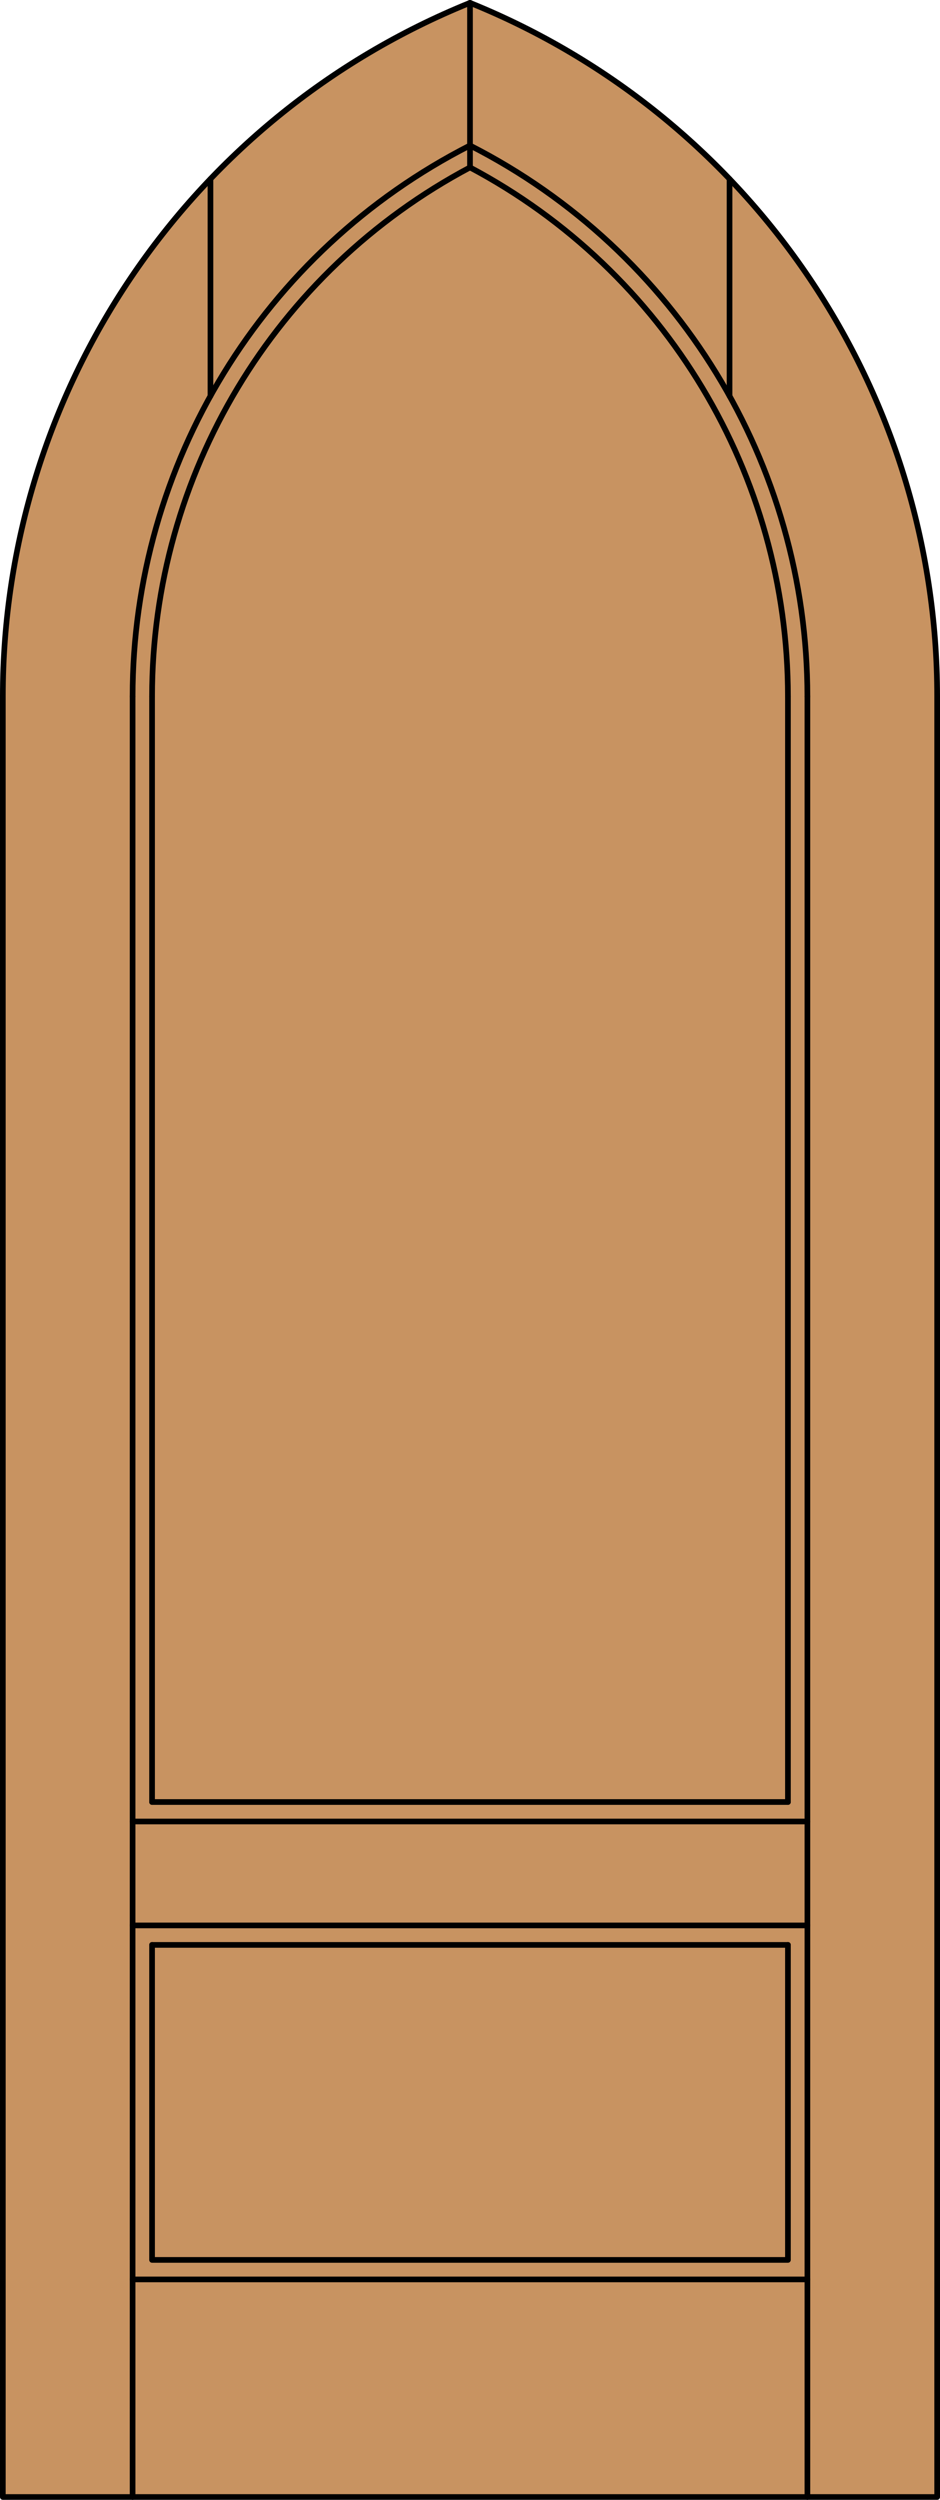
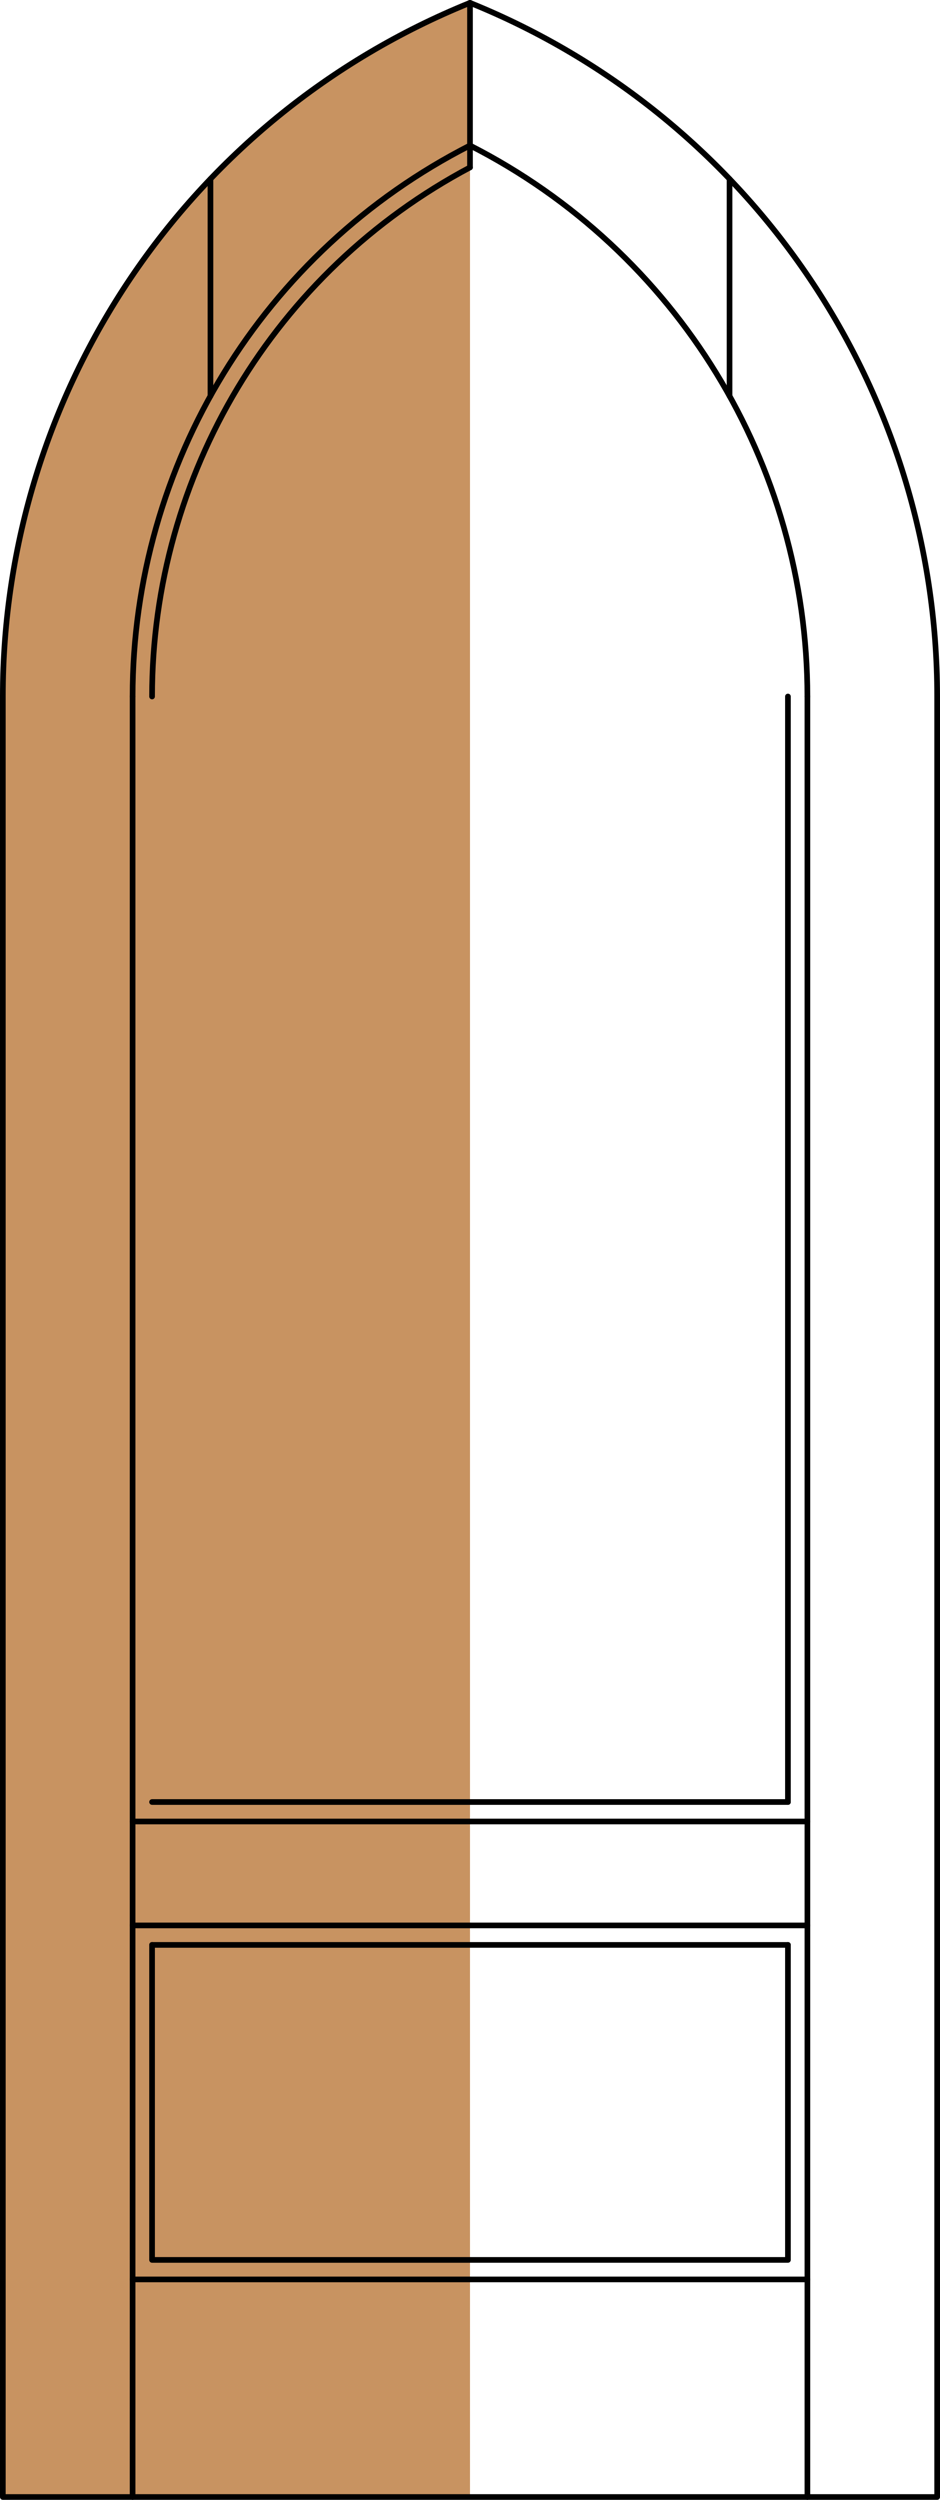
<svg xmlns="http://www.w3.org/2000/svg" version="1.1" id="Layer_1" x="0px" y="0px" viewBox="0 0 83.012 220.532" style="enable-background:new 0 0 83.012 220.532;" xml:space="preserve">
  <style type="text/css">
	.st0{fill:#C89361;}
	.st1{fill:none;stroke:#000000;stroke-width:0.5;stroke-linecap:round;stroke-linejoin:round;}
</style>
  <title>GO-0200-D014</title>
-   <path class="st0" d="M82.762,220.282H0.25V61.444c0-26.898,16.321-51.107,41.256-61.194c24.935,10.087,41.256,34.295,41.256,61.194  V220.282z" />
+   <path class="st0" d="M82.762,220.282H0.25V61.444c0-26.898,16.321-51.107,41.256-61.194V220.282z" />
  <polyline class="st1" points="0.25,61.444 0.25,220.282 82.762,220.282 82.762,61.444 " />
  <line class="st1" x1="11.71" y1="220.282" x2="11.71" y2="61.444" />
  <line class="st1" x1="71.302" y1="220.282" x2="71.302" y2="61.444" />
  <path class="st1" d="M41.506,12.833C23.223,22.144,11.71,40.926,11.71,61.444" />
  <line class="st1" x1="69.583" y1="61.444" x2="69.583" y2="158.971" />
  <polyline class="st1" points="69.583,171.577 69.583,199.367 13.429,199.367 13.429,171.577 " />
-   <line class="st1" x1="13.429" y1="158.971" x2="13.429" y2="61.444" />
  <path class="st1" d="M82.762,61.444c0-26.898-16.321-51.107-41.256-61.194" />
  <path class="st1" d="M71.302,61.444c0-20.518-11.513-39.3-29.796-48.61" />
-   <path class="st1" d="M69.583,61.444c0-19.555-10.801-37.511-28.077-46.674" />
  <path class="st1" d="M41.506,0.25C16.571,10.337,0.25,34.545,0.25,61.444" />
  <path class="st1" d="M41.506,14.77C24.23,23.932,13.429,41.888,13.429,61.444" />
  <line class="st1" x1="41.506" y1="14.77" x2="41.506" y2="0.25" />
  <line class="st1" x1="64.426" y1="34.931" x2="64.426" y2="15.787" />
  <line class="st1" x1="18.586" y1="34.931" x2="18.586" y2="15.787" />
  <line class="st1" x1="71.302" y1="160.69" x2="11.71" y2="160.69" />
  <line class="st1" x1="71.302" y1="169.858" x2="11.71" y2="169.858" />
  <line class="st1" x1="13.429" y1="158.971" x2="69.583" y2="158.971" />
  <line class="st1" x1="13.429" y1="171.577" x2="69.583" y2="171.577" />
  <line class="st1" x1="71.302" y1="201.087" x2="11.71" y2="201.087" />
</svg>